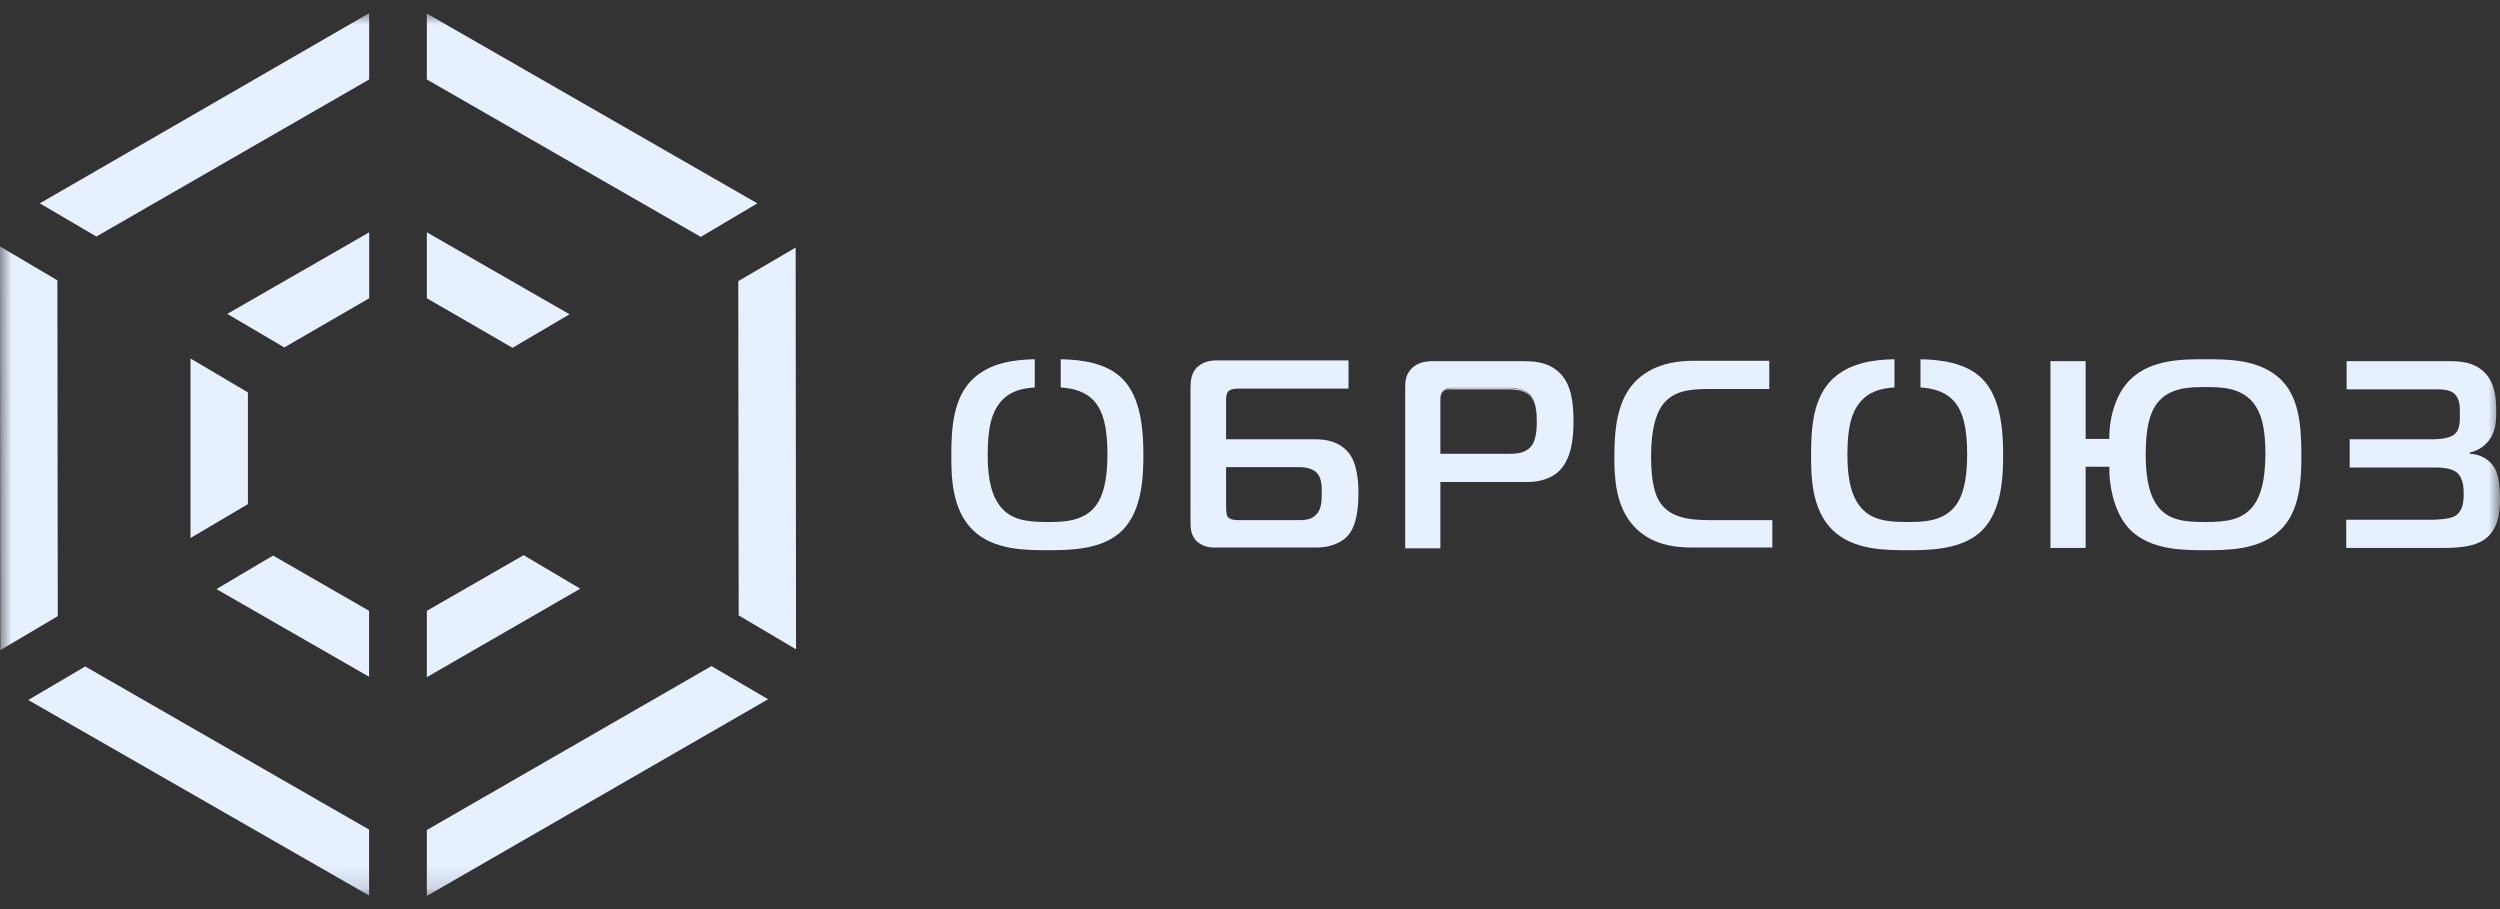
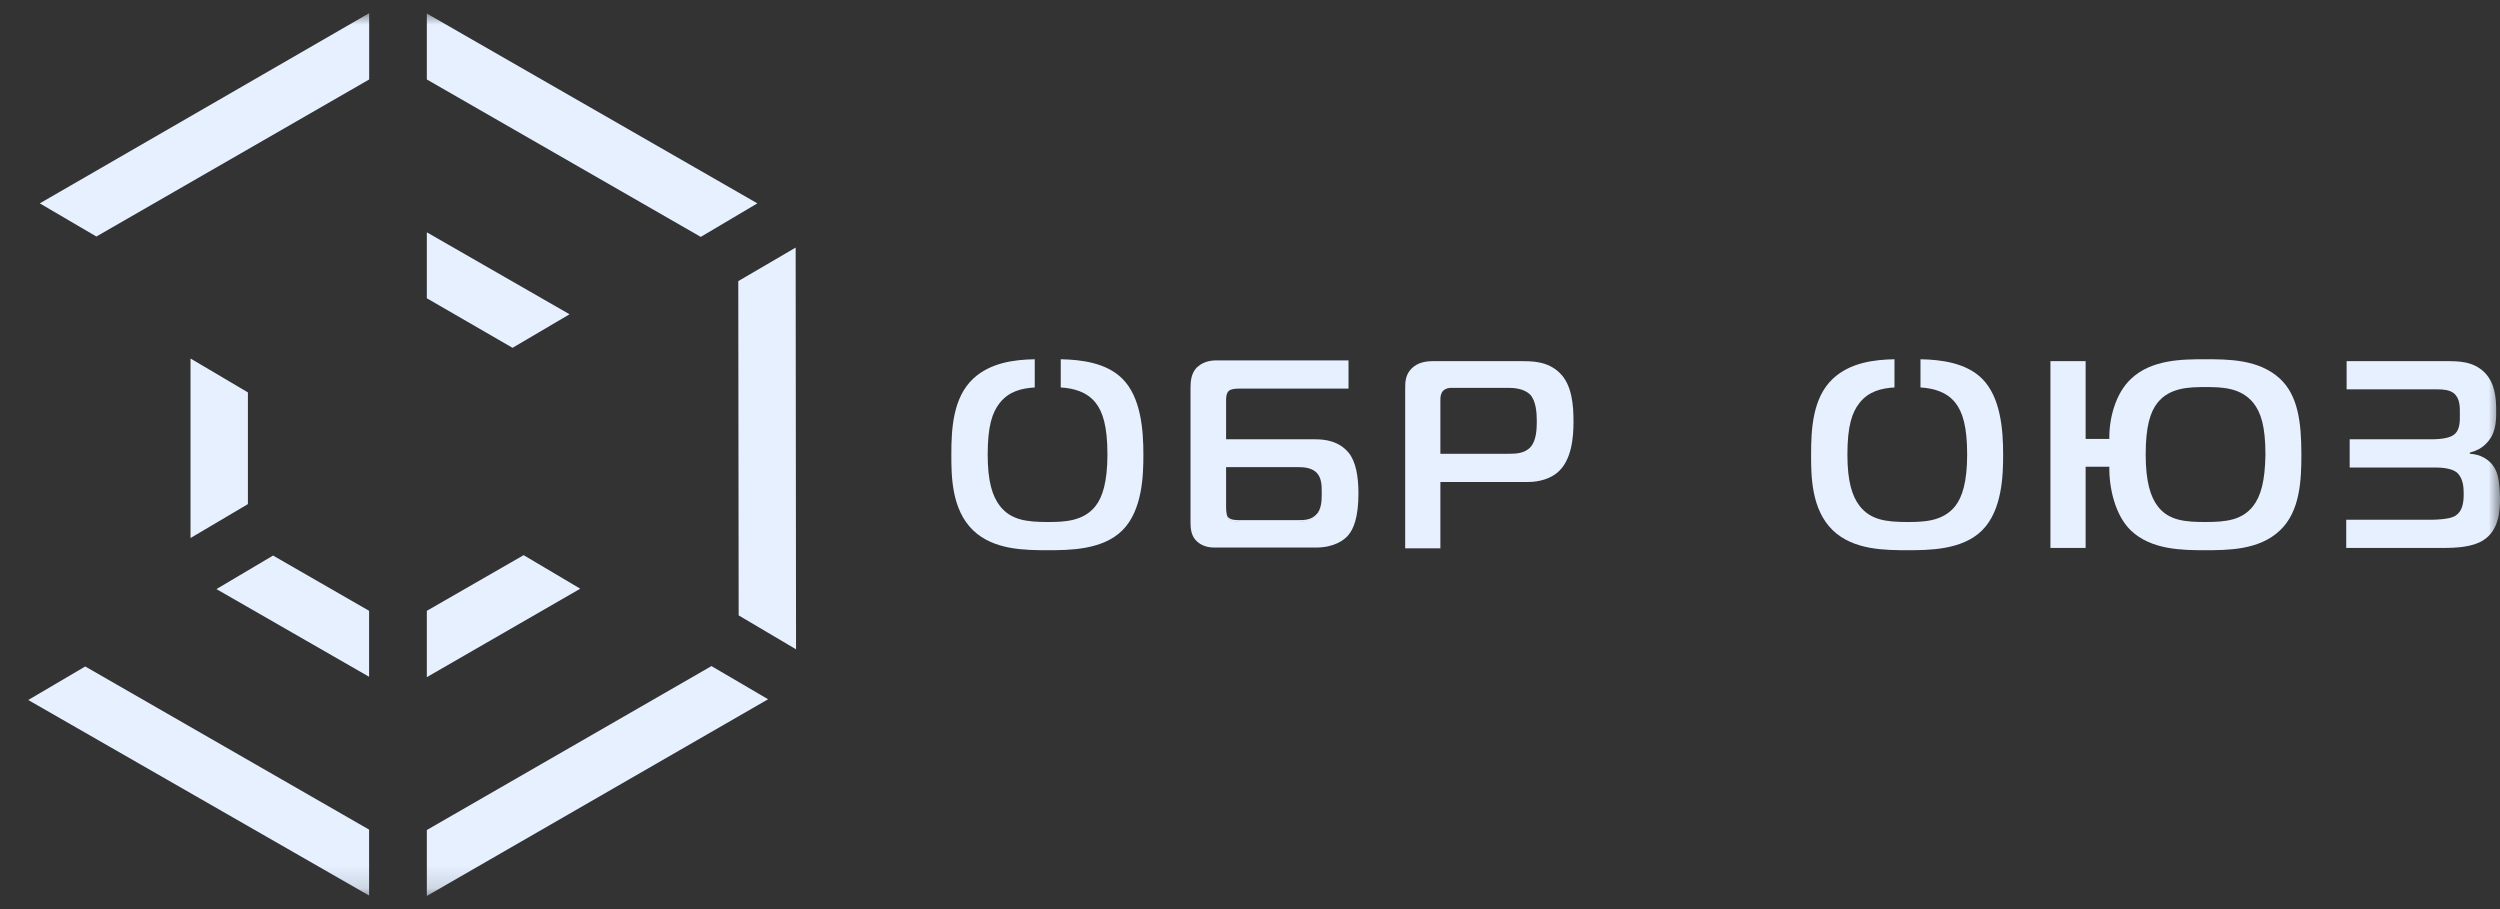
<svg xmlns="http://www.w3.org/2000/svg" viewBox="1945 2480 110 40" width="110" height="40" data-guides="{&quot;vertical&quot;:[],&quot;horizontal&quot;:[]}">
  <rect x="1945" y="2480" width="110" height="40" fill="#333333" stroke="none" />
  <mask x="1945" y="2480.579" width="110" height="38.842" style="mask-type:luminance" maskUnits="userSpaceOnUse" id="tSvgabed830e99">
    <path fill="#e6f0ff" stroke="none" fill-opacity="1" stroke-width="1" stroke-opacity="1" color="rgb(51, 51, 51)" font-size-adjust="none" data-svg-name="path" data-svg-id="e9f6f403a7" id="tSvge9f6f403a7" title="Path 1" d="M 2055 2480.579 C 2018.333 2480.579 1981.667 2480.579 1945 2480.579C 1945 2493.526 1945 2506.474 1945 2519.421C 1981.667 2519.421 2018.333 2519.421 2055 2519.421C 2055 2506.474 2055 2493.526 2055 2480.579Z" />
  </mask>
  <mask x="1944.900" y="2479.900" width="1.200" height="1.200" id="tSvgd72d13d2be">
    <path color="rgb(51, 51, 51)" fill="#e6f0ff" font-size-adjust="none" width="110" height="40" data-svg-name="rect" data-svg-id="1453ef241b6" id="tSvg1453ef241b6" title="Rectangle 1" fill-opacity="1" stroke="none" stroke-opacity="1" d="M 1945 2480L 2055 2480L 2055 2520L 1945 2520Z" style="transform: rotate(0deg); transform-origin: 2000px 2500px;" />
  </mask>
  <path fill="#e6f0ff" stroke="none" fill-opacity="1" stroke-width="1" stroke-opacity="1" color="rgb(51, 51, 51)" font-size-adjust="none" id="tSvg156451a84e1" title="Path 2" d="M 1961.243 2483.497 C 1961.243 2482.524 1961.243 2481.552 1961.243 2480.579C 1956.412 2483.368 1951.581 2486.158 1946.75 2488.948C 1947.58 2489.434 1948.411 2489.92 1949.241 2490.407C 1953.242 2488.104 1957.242 2485.8 1961.243 2483.497Z" mask="url(#tSvgabed830e99)" />
  <path fill="#e6f0ff" stroke="none" fill-opacity="1" stroke-width="1" stroke-opacity="1" color="rgb(51, 51, 51)" font-size-adjust="none" id="tSvg10eca7ff9c4" title="Path 3" d="M 1963.781 2516.52 C 1963.781 2517.487 1963.781 2518.454 1963.781 2519.421C 1968.786 2516.536 1973.791 2513.652 1978.796 2510.767C 1977.965 2510.281 1977.135 2509.794 1976.304 2509.308C 1972.13 2511.712 1967.956 2514.116 1963.781 2516.52Z" mask="url(#tSvgabed830e99)" />
  <path fill="#e6f0ff" stroke="none" fill-opacity="1" stroke-width="1" stroke-opacity="1" color="rgb(51, 51, 51)" font-size-adjust="none" id="tSvg1cf44d5b35" title="Path 4" d="M 1977.501 2507.077 C 1978.343 2507.575 1979.184 2508.073 1980.026 2508.57C 1980.02 2502.678 1980.015 2496.785 1980.009 2490.893C 1979.168 2491.385 1978.326 2491.877 1977.484 2492.369C 1977.49 2497.272 1977.496 2502.175 1977.501 2507.077Z" mask="url(#tSvgabed830e99)" />
  <path fill="#e6f0ff" stroke="none" fill-opacity="1" stroke-width="1" stroke-opacity="1" color="rgb(51, 51, 51)" font-size-adjust="none" id="tSvg13b416d7988" title="Path 5" d="M 1975.833 2490.423 C 1976.664 2489.932 1977.494 2489.44 1978.324 2488.948C 1973.477 2486.164 1968.629 2483.38 1963.781 2480.596C 1963.781 2481.563 1963.781 2482.53 1963.781 2483.497C 1967.799 2485.806 1971.816 2488.115 1975.833 2490.423Z" mask="url(#tSvgabed830e99)" />
  <path fill="#e6f0ff" stroke="none" fill-opacity="1" stroke-width="1" stroke-opacity="1" color="rgb(51, 51, 51)" font-size-adjust="none" id="tSvgff3df4d95c" title="Path 6" d="M 1948.75 2509.325 C 1947.914 2509.817 1947.078 2510.309 1946.242 2510.8C 1951.241 2513.668 1956.241 2516.536 1961.24 2519.404C 1961.24 2518.437 1961.24 2517.47 1961.24 2516.503C 1957.077 2514.11 1952.913 2511.717 1948.75 2509.325Z" mask="url(#tSvgabed830e99)" />
-   <path fill="#e6f0ff" stroke="none" fill-opacity="1" stroke-width="1" stroke-opacity="1" color="rgb(51, 51, 51)" font-size-adjust="none" id="tSvge29eabee46" title="Path 7" d="M 1947.525 2492.335 C 1946.683 2491.838 1945.842 2491.34 1945 2490.843C 1945.006 2496.763 1945.011 2502.683 1945.017 2508.604C 1945.858 2508.106 1946.7 2507.608 1947.542 2507.111C 1947.536 2502.186 1947.53 2497.261 1947.525 2492.335Z" mask="url(#tSvgabed830e99)" />
  <path fill="#e6f0ff" stroke="none" fill-opacity="1" stroke-width="1" stroke-opacity="1" color="rgb(51, 51, 51)" font-size-adjust="none" id="tSvg490f6bf076" title="Path 8" d="M 1963.781 2509.794 C 1966.031 2508.497 1968.281 2507.2 1970.531 2505.903C 1969.701 2505.411 1968.87 2504.919 1968.04 2504.427C 1966.62 2505.244 1965.201 2506.06 1963.781 2506.876C 1963.781 2507.849 1963.781 2508.822 1963.781 2509.794Z" mask="url(#tSvgabed830e99)" />
  <path fill="#e6f0ff" stroke="none" fill-opacity="1" stroke-width="1" stroke-opacity="1" color="rgb(51, 51, 51)" font-size-adjust="none" id="tSvgfd8cfc1cdd" title="Path 9" d="M 1957.015 2504.444 C 1956.184 2504.936 1955.354 2505.428 1954.523 2505.92C 1956.762 2507.206 1959.001 2508.492 1961.24 2509.778C 1961.24 2508.81 1961.24 2507.843 1961.24 2506.876C 1959.831 2506.066 1958.423 2505.255 1957.015 2504.444Z" mask="url(#tSvgabed830e99)" />
  <path fill="#e6f0ff" stroke="none" fill-opacity="1" stroke-width="1" stroke-opacity="1" color="rgb(51, 51, 51)" font-size-adjust="none" id="tSvg69284ef53b" title="Path 10" d="M 1967.552 2495.304 C 1968.388 2494.812 1969.224 2494.32 1970.06 2493.828C 1967.967 2492.626 1965.874 2491.424 1963.781 2490.222C 1963.781 2491.19 1963.781 2492.157 1963.781 2493.124C 1965.038 2493.851 1966.295 2494.577 1967.552 2495.304Z" mask="url(#tSvgabed830e99)" />
-   <path fill="#e6f0ff" stroke="none" fill-opacity="1" stroke-width="1" stroke-opacity="1" color="rgb(51, 51, 51)" font-size-adjust="none" id="tSvgefbb4b29e1" title="Path 11" d="M 1961.245 2493.124 C 1961.245 2492.157 1961.245 2491.19 1961.245 2490.222C 1959.163 2491.419 1957.082 2492.615 1955 2493.811C 1955.836 2494.303 1956.672 2494.795 1957.508 2495.287C 1958.754 2494.566 1959.999 2493.845 1961.245 2493.124Z" mask="url(#tSvgabed830e99)" />
  <path fill="#e6f0ff" stroke="none" fill-opacity="1" stroke-width="1" stroke-opacity="1" color="rgb(51, 51, 51)" font-size-adjust="none" id="tSvg159a804bd66" title="Path 12" d="M 1955.908 2497.266 C 1955.066 2496.769 1954.224 2496.271 1953.383 2495.774C 1953.383 2498.407 1953.383 2501.04 1953.383 2503.673C 1954.224 2503.175 1955.066 2502.678 1955.908 2502.18C 1955.908 2500.542 1955.908 2498.904 1955.908 2497.266Z" mask="url(#tSvgabed830e99)" />
  <path fill="#e6f0ff" stroke="none" fill-opacity="1" stroke-width="1" stroke-opacity="1" color="rgb(51, 51, 51)" font-size-adjust="none" id="tSvgaa6c9e1e8b" title="Path 13" d="M 1991.673 2495.807 C 1991.673 2496.221 1991.673 2496.635 1991.673 2497.048C 1992.229 2497.082 1992.818 2497.233 1993.205 2497.719C 1993.525 2498.122 1993.727 2498.759 1993.727 2500C 1993.727 2501.207 1993.508 2501.878 1993.205 2502.264C 1992.667 2502.952 1991.791 2502.968 1991.101 2502.968C 1990.175 2502.968 1989.485 2502.885 1988.997 2502.264C 1988.66 2501.828 1988.458 2501.174 1988.458 2500C 1988.458 2498.742 1988.66 2498.138 1988.997 2497.719C 1989.401 2497.216 1989.957 2497.082 1990.529 2497.048C 1990.529 2496.635 1990.529 2496.221 1990.529 2495.807C 1989.62 2495.824 1988.576 2495.958 1987.819 2496.662C 1986.927 2497.501 1986.859 2498.876 1986.859 2500C 1986.859 2500.922 1986.859 2502.415 1987.819 2503.337C 1988.728 2504.209 1990.125 2504.209 1991.101 2504.209C 1992.027 2504.209 1993.508 2504.209 1994.383 2503.337C 1995.276 2502.448 1995.309 2500.889 1995.309 2500C 1995.309 2498.927 1995.208 2497.484 1994.383 2496.662C 1993.677 2495.958 1992.566 2495.824 1991.673 2495.807Z" mask="url(#tSvgabed830e99)" />
  <path fill="#e6f0ff" stroke="none" fill-opacity="1" stroke-width="1" stroke-opacity="1" color="rgb(51, 51, 51)" font-size-adjust="none" id="tSvg478932e2d3" title="Path 14" d="M 2002.87 2499.329 C 2001.563 2499.329 2000.256 2499.329 1998.948 2499.329C 1998.948 2498.759 1998.948 2498.189 1998.948 2497.618C 1998.948 2497.518 1998.948 2497.316 1999.066 2497.199C 1999.167 2497.115 1999.352 2497.099 1999.504 2497.099C 2001.114 2497.099 2002.724 2497.099 2004.335 2497.099C 2004.335 2496.685 2004.335 2496.271 2004.335 2495.857C 2002.393 2495.857 2000.452 2495.857 1998.511 2495.857C 1998.073 2495.857 1997.821 2496.025 1997.669 2496.159C 1997.417 2496.411 1997.383 2496.763 1997.383 2497.048C 1997.383 2499.027 1997.383 2501.006 1997.383 2502.985C 1997.383 2503.22 1997.4 2503.522 1997.602 2503.757C 1997.753 2503.924 1998.006 2504.092 1998.427 2504.092C 1999.919 2504.092 2001.411 2504.092 2002.904 2504.092C 2003.712 2504.092 2004.149 2503.757 2004.318 2503.555C 2004.553 2503.287 2004.772 2502.767 2004.772 2501.711C 2004.772 2500.956 2004.655 2500.318 2004.351 2499.933C 2003.914 2499.396 2003.291 2499.329 2002.87 2499.329ZM 2003.156 2501.694 C 2003.156 2501.711 2003.156 2501.744 2003.156 2501.778C 2003.156 2502.029 2003.139 2502.448 2002.904 2502.683C 2002.668 2502.918 2002.365 2502.952 2002.096 2502.952C 2001.265 2502.952 2000.435 2502.952 1999.605 2502.952C 1999.436 2502.952 1999.133 2502.935 1999.016 2502.767C 1998.999 2502.75 1998.999 2502.717 1998.982 2502.65C 1998.965 2502.583 1998.948 2502.482 1998.948 2502.264C 1998.948 2501.694 1998.948 2501.124 1998.948 2500.553C 1999.997 2500.553 2001.047 2500.553 2002.096 2500.553C 2002.348 2500.553 2002.668 2500.57 2002.904 2500.771C 2003.156 2501.006 2003.156 2501.358 2003.156 2501.66C 2003.156 2501.694 2003.156 2501.694 2003.156 2501.694Z" mask="url(#tSvgabed830e99)" />
  <path fill="#e6f0ff" stroke="none" fill-opacity="1" stroke-width="1" stroke-opacity="1" color="rgb(51, 51, 51)" font-size-adjust="none" id="tSvgb5b9c5102c" title="Path 15" d="M 2002.098 2502.885 C 2001.268 2502.885 2000.438 2502.885 1999.607 2502.885C 1999.439 2502.885 1999.136 2502.901 1999.018 2502.734C 1999.001 2502.717 1999.001 2502.7 1998.984 2502.667C 1999.001 2502.734 1999.001 2502.767 1999.018 2502.784C 1999.136 2502.952 1999.422 2502.968 1999.607 2502.968C 2000.438 2502.968 2001.268 2502.968 2002.098 2502.968C 2002.385 2502.968 2002.671 2502.935 2002.906 2502.7C 2003.142 2502.465 2003.159 2502.063 2003.159 2501.795C 2003.159 2502.046 2003.142 2502.432 2002.906 2502.65C 2002.671 2502.885 2002.385 2502.885 2002.098 2502.885Z" mask="url(#tSvgabed830e99)" />
  <path fill="#e6f0ff" stroke="none" fill-opacity="1" stroke-width="1" stroke-opacity="1" color="rgb(51, 51, 51)" font-size-adjust="none" id="tSvg148cf760c37" title="Path 16" d="M 2011.962 2495.891 C 2010.655 2495.891 2009.347 2495.891 2008.04 2495.891C 2007.754 2495.891 2007.384 2495.941 2007.114 2496.21C 2006.828 2496.495 2006.828 2496.813 2006.828 2497.132C 2006.828 2499.463 2006.828 2501.794 2006.828 2504.126C 2007.344 2504.126 2007.861 2504.126 2008.377 2504.126C 2008.377 2503.153 2008.377 2502.18 2008.377 2501.207C 2009.667 2501.207 2010.958 2501.207 2012.248 2501.207C 2012.736 2501.207 2013.208 2501.057 2013.511 2500.805C 2014.167 2500.268 2014.234 2499.212 2014.234 2498.558C 2014.234 2497.87 2014.184 2496.931 2013.612 2496.394C 2013.09 2495.891 2012.4 2495.891 2011.962 2495.891ZM 2012.619 2498.541 C 2012.619 2498.86 2012.602 2499.379 2012.349 2499.664C 2012.08 2499.966 2011.676 2499.966 2011.339 2499.966C 2010.352 2499.966 2009.364 2499.966 2008.377 2499.966C 2008.377 2499.184 2008.377 2498.401 2008.377 2497.618C 2008.377 2497.535 2008.377 2497.434 2008.41 2497.35C 2008.427 2497.3 2008.444 2497.249 2008.495 2497.199C 2008.612 2497.082 2008.747 2497.065 2008.865 2497.065C 2009.701 2497.065 2010.537 2497.065 2011.373 2497.065C 2011.625 2497.065 2012.063 2497.099 2012.332 2497.367C 2012.585 2497.652 2012.619 2498.155 2012.619 2498.541C 2012.619 2498.524 2012.619 2498.524 2012.619 2498.541Z" mask="url(#tSvgabed830e99)" />
-   <path fill="#e6f0ff" stroke="none" fill-opacity="1" stroke-width="1" stroke-opacity="1" color="rgb(51, 51, 51)" font-size-adjust="none" id="tSvg11dab5aa3f" title="Path 17" d="M 2012.328 2497.384 C 2012.059 2497.115 2011.621 2497.082 2011.369 2497.082C 2010.533 2497.082 2009.697 2497.082 2008.861 2497.082C 2008.76 2497.082 2008.608 2497.099 2008.49 2497.216C 2008.44 2497.266 2008.423 2497.317 2008.406 2497.367C 2008.423 2497.317 2008.44 2497.283 2008.49 2497.233C 2008.608 2497.115 2008.743 2497.132 2008.861 2497.132C 2009.697 2497.132 2010.533 2497.132 2011.369 2497.132C 2011.621 2497.132 2012.059 2497.149 2012.328 2497.417C 2012.581 2497.686 2012.614 2498.172 2012.614 2498.541C 2012.614 2498.155 2012.581 2497.652 2012.328 2497.384Z" mask="url(#tSvgabed830e99)" />
-   <path fill="#e6f0ff" stroke="none" fill-opacity="1" stroke-width="1" stroke-opacity="1" color="rgb(51, 51, 51)" font-size-adjust="none" id="tSvg15308ca8673" title="Path 18" d="M 2018.034 2502.096 C 2017.866 2501.845 2017.647 2501.325 2017.647 2500.101C 2017.647 2498.876 2017.866 2498.256 2018.102 2497.887C 2018.573 2497.182 2019.347 2497.115 2020.273 2497.115C 2021.132 2497.115 2021.99 2497.115 2022.848 2497.115C 2022.848 2496.702 2022.848 2496.288 2022.848 2495.874C 2021.743 2495.874 2020.638 2495.874 2019.532 2495.874C 2018.943 2495.874 2017.664 2495.941 2016.839 2496.914C 2016.149 2497.719 2016.031 2498.927 2016.031 2500.101C 2016.031 2501.006 2016.082 2502.264 2016.873 2503.136C 2017.647 2503.992 2018.708 2504.092 2019.499 2504.092C 2020.66 2504.092 2021.822 2504.092 2022.983 2504.092C 2022.983 2503.69 2022.983 2503.287 2022.983 2502.885C 2022.052 2502.885 2021.12 2502.885 2020.189 2502.885C 2019.213 2502.885 2018.455 2502.734 2018.034 2502.096Z" mask="url(#tSvgabed830e99)" />
  <path fill="#e6f0ff" stroke="none" fill-opacity="1" stroke-width="1" stroke-opacity="1" color="rgb(51, 51, 51)" font-size-adjust="none" id="tSvg12ea748282f" title="Path 19" d="M 2029.501 2495.807 C 2029.501 2496.221 2029.501 2496.635 2029.501 2497.048C 2030.057 2497.082 2030.646 2497.233 2031.033 2497.719C 2031.353 2498.122 2031.555 2498.759 2031.555 2500C 2031.555 2501.207 2031.337 2501.878 2031.033 2502.264C 2030.494 2502.952 2029.619 2502.968 2028.929 2502.968C 2028.004 2502.968 2027.313 2502.885 2026.825 2502.264C 2026.489 2501.828 2026.286 2501.174 2026.286 2500C 2026.286 2498.742 2026.489 2498.138 2026.825 2497.719C 2027.229 2497.216 2027.784 2497.082 2028.357 2497.048C 2028.357 2496.635 2028.357 2496.221 2028.357 2495.807C 2027.448 2495.824 2026.404 2495.958 2025.647 2496.662C 2024.755 2497.501 2024.688 2498.876 2024.688 2500C 2024.688 2500.922 2024.688 2502.415 2025.647 2503.337C 2026.556 2504.209 2027.953 2504.209 2028.929 2504.209C 2029.855 2504.209 2031.337 2504.209 2032.212 2503.337C 2033.104 2502.449 2033.138 2500.889 2033.138 2500C 2033.138 2498.927 2033.036 2497.484 2032.212 2496.662C 2031.504 2495.958 2030.394 2495.824 2029.501 2495.807Z" mask="url(#tSvgabed830e99)" />
  <path fill="#e6f0ff" stroke="none" fill-opacity="1" stroke-width="1" stroke-opacity="1" color="rgb(51, 51, 51)" font-size-adjust="none" id="tSvgb3718ea2bc" title="Path 20" d="M 2042.036 2495.807 C 2041.043 2495.807 2039.663 2495.807 2038.754 2496.679C 2038.097 2497.3 2037.794 2498.39 2037.811 2499.312C 2037.463 2499.312 2037.116 2499.312 2036.768 2499.312C 2036.768 2498.172 2036.768 2497.031 2036.768 2495.891C 2036.251 2495.891 2035.735 2495.891 2035.219 2495.891C 2035.219 2498.63 2035.219 2501.37 2035.219 2504.109C 2035.735 2504.109 2036.251 2504.109 2036.768 2504.109C 2036.768 2502.918 2036.768 2501.727 2036.768 2500.537C 2037.116 2500.537 2037.463 2500.537 2037.811 2500.537C 2037.794 2501.459 2038.063 2502.667 2038.754 2503.337C 2039.663 2504.209 2041.06 2504.209 2042.036 2504.209C 2043.013 2504.209 2044.41 2504.209 2045.319 2503.337C 2046.211 2502.499 2046.261 2501.107 2046.261 2500C 2046.261 2498.574 2046.11 2497.4 2045.319 2496.662C 2044.393 2495.807 2043.046 2495.807 2042.036 2495.807ZM 2044.14 2502.264 C 2043.652 2502.885 2042.962 2502.968 2042.036 2502.968C 2041.178 2502.968 2040.42 2502.918 2039.932 2502.264C 2039.629 2501.861 2039.41 2501.207 2039.41 2500C 2039.41 2498.759 2039.612 2498.122 2039.932 2497.719C 2040.471 2497.048 2041.329 2497.031 2042.036 2497.031C 2042.76 2497.031 2043.584 2497.048 2044.14 2497.719C 2044.476 2498.138 2044.679 2498.742 2044.679 2500C 2044.662 2501.174 2044.476 2501.828 2044.14 2502.264Z" mask="url(#tSvgabed830e99)" />
  <path fill="#e6f0ff" stroke="none" fill-opacity="1" stroke-width="1" stroke-opacity="1" color="rgb(51, 51, 51)" font-size-adjust="none" id="tSvg10b948425ad" title="Path 21" d="M 2054.749 2500.57 C 2054.53 2500.201 2054.109 2499.983 2053.672 2499.966C 2053.672 2499.95 2053.672 2499.933 2053.672 2499.916C 2053.924 2499.849 2054.177 2499.732 2054.361 2499.547C 2054.799 2499.128 2054.833 2498.625 2054.833 2498.105C 2054.833 2497.501 2054.782 2496.864 2054.328 2496.394C 2053.807 2495.874 2053.133 2495.891 2052.594 2495.891C 2051.146 2495.891 2049.699 2495.891 2048.251 2495.891C 2048.251 2496.305 2048.251 2496.718 2048.251 2497.132C 2049.581 2497.132 2050.911 2497.132 2052.241 2497.132C 2052.493 2497.132 2052.763 2497.149 2052.964 2497.3C 2053.251 2497.535 2053.234 2497.92 2053.234 2498.222C 2053.234 2498.474 2053.251 2498.86 2053.032 2499.077C 2052.847 2499.262 2052.476 2499.329 2051.955 2499.329C 2050.765 2499.329 2049.576 2499.329 2048.386 2499.329C 2048.386 2499.743 2048.386 2500.156 2048.386 2500.57C 2049.643 2500.57 2050.9 2500.57 2052.157 2500.57C 2052.813 2500.57 2053.032 2500.738 2053.099 2500.788C 2053.385 2501.04 2053.402 2501.459 2053.402 2501.711C 2053.402 2502.046 2053.385 2502.499 2052.998 2502.717C 2052.746 2502.851 2052.157 2502.868 2052.022 2502.868C 2050.759 2502.868 2049.497 2502.868 2048.234 2502.868C 2048.234 2503.281 2048.234 2503.695 2048.234 2504.109C 2049.654 2504.109 2051.073 2504.109 2052.493 2504.109C 2053.066 2504.109 2053.79 2504.075 2054.261 2503.773C 2054.951 2503.337 2055.001 2502.499 2055.001 2501.912C 2054.985 2501.241 2054.917 2500.838 2054.749 2500.57Z" mask="url(#tSvgabed830e99)" />
  <defs />
</svg>